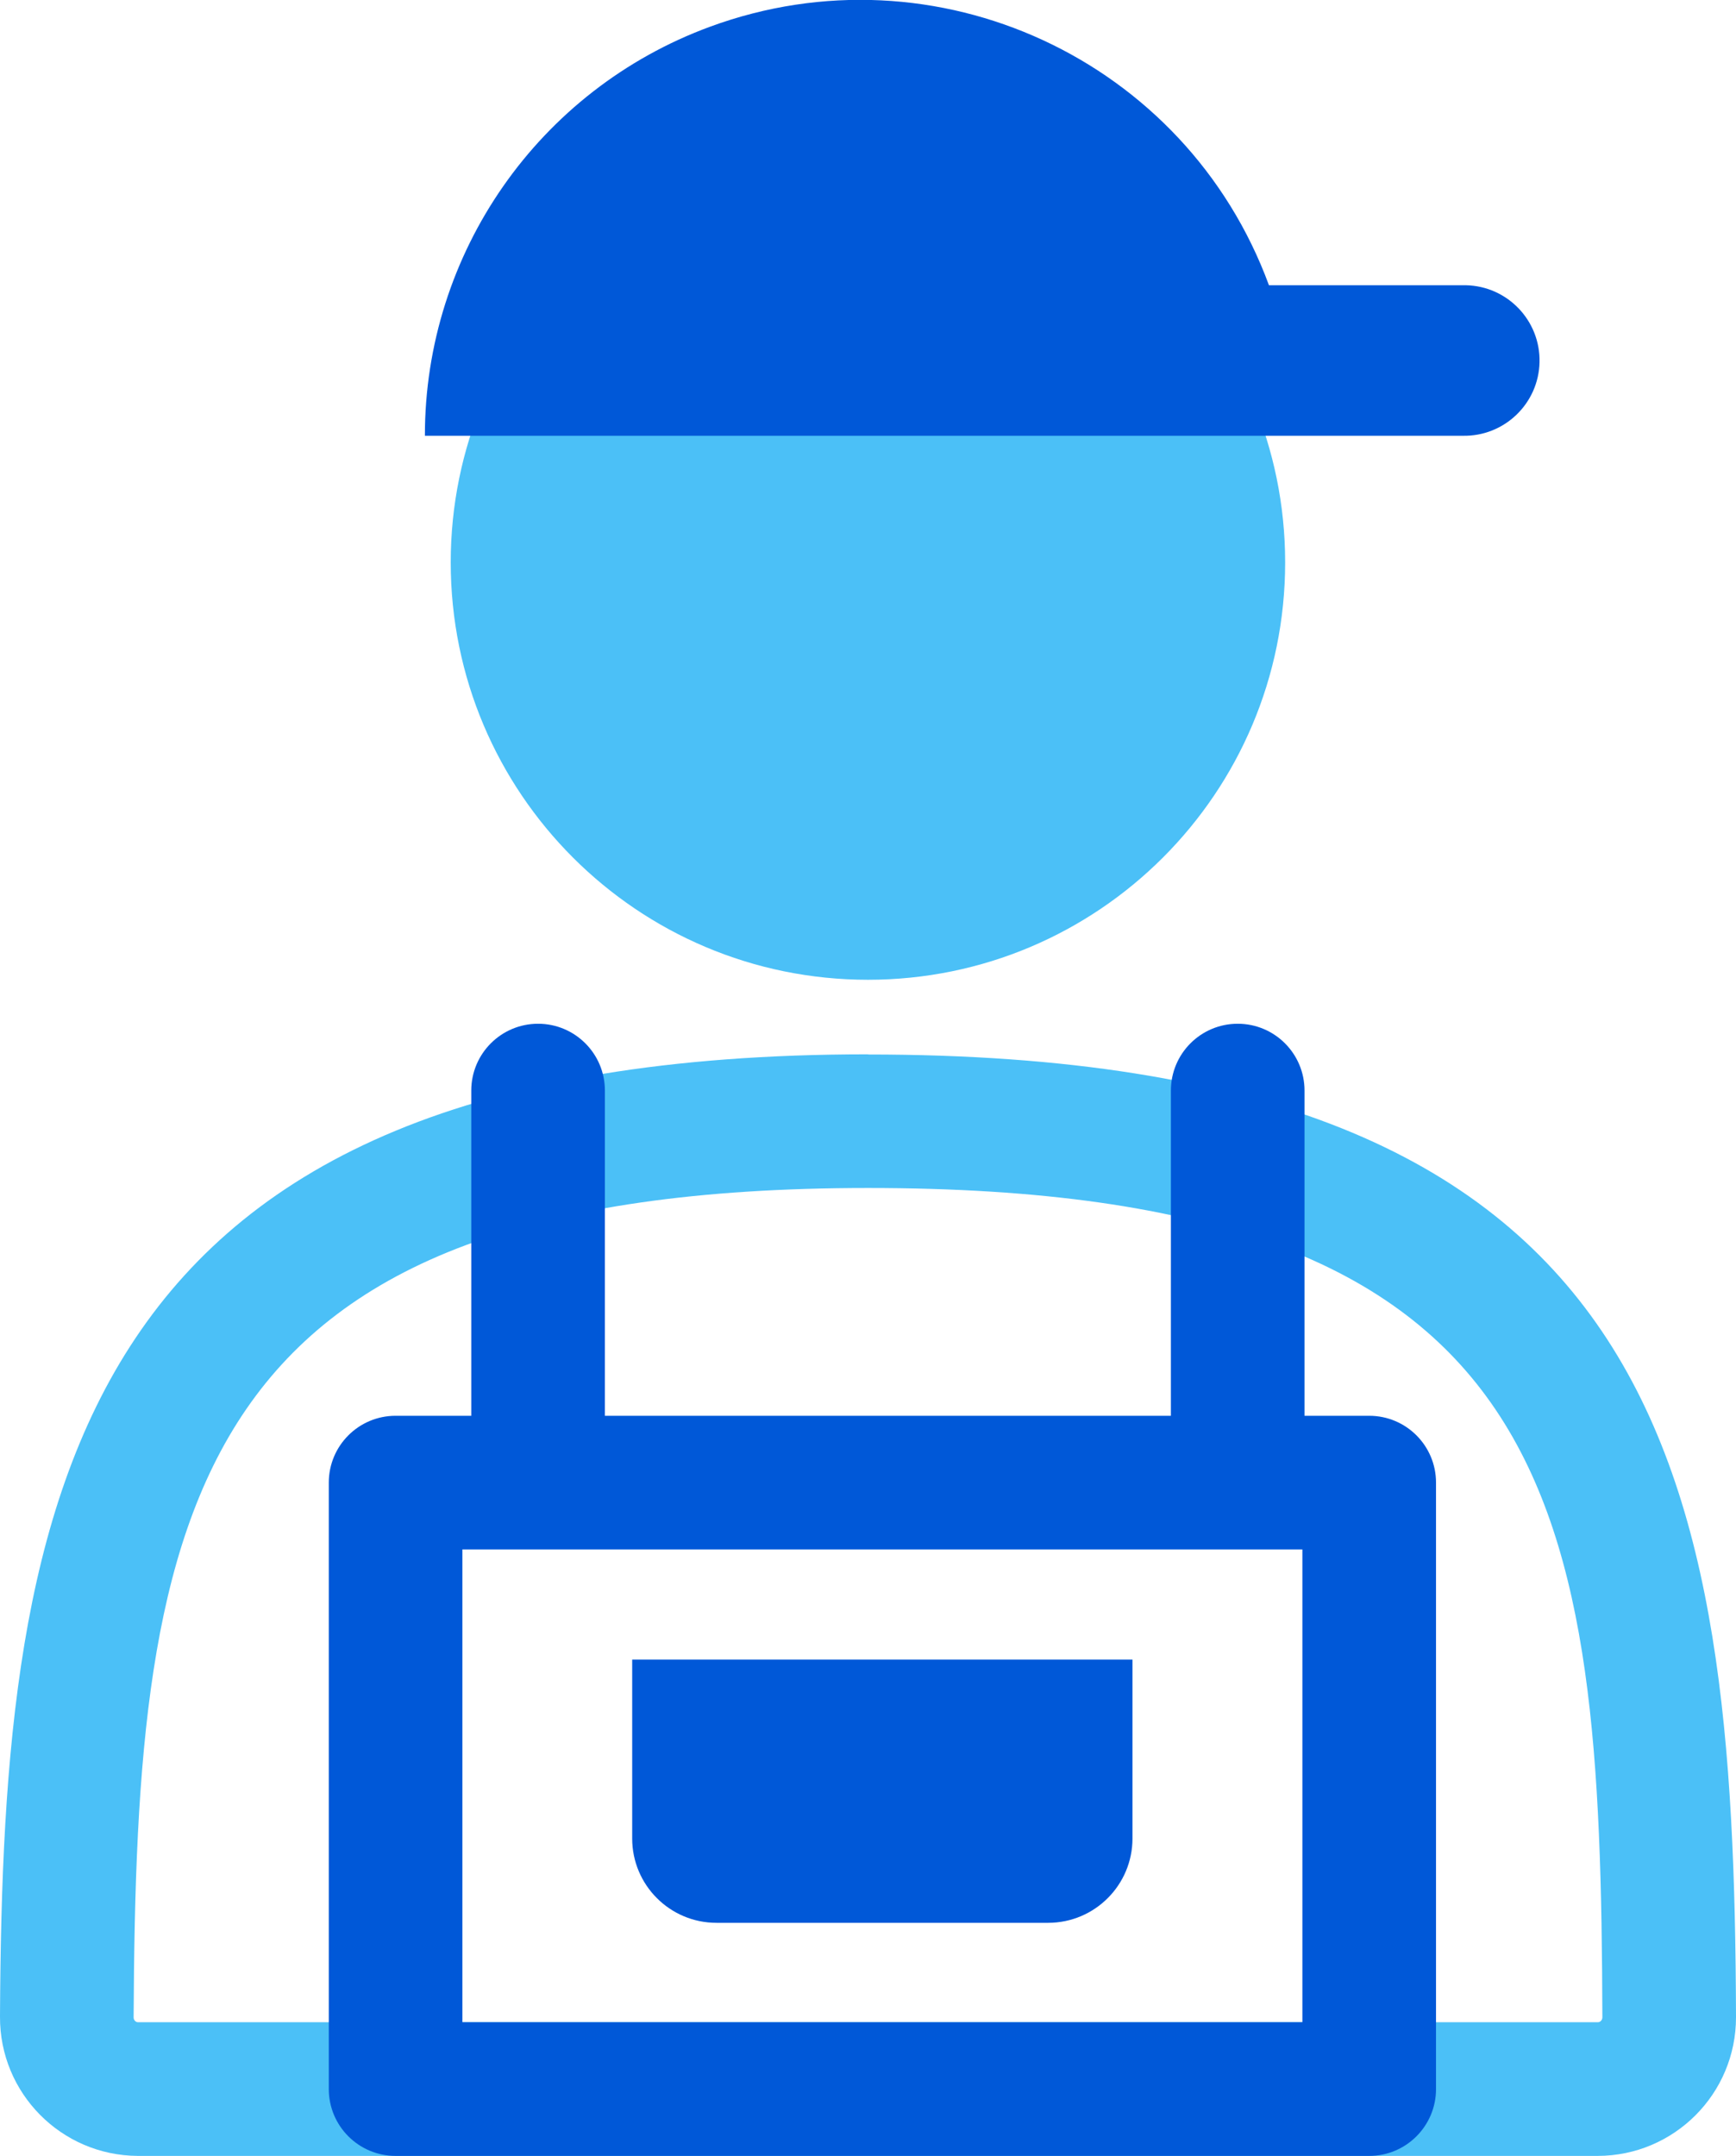
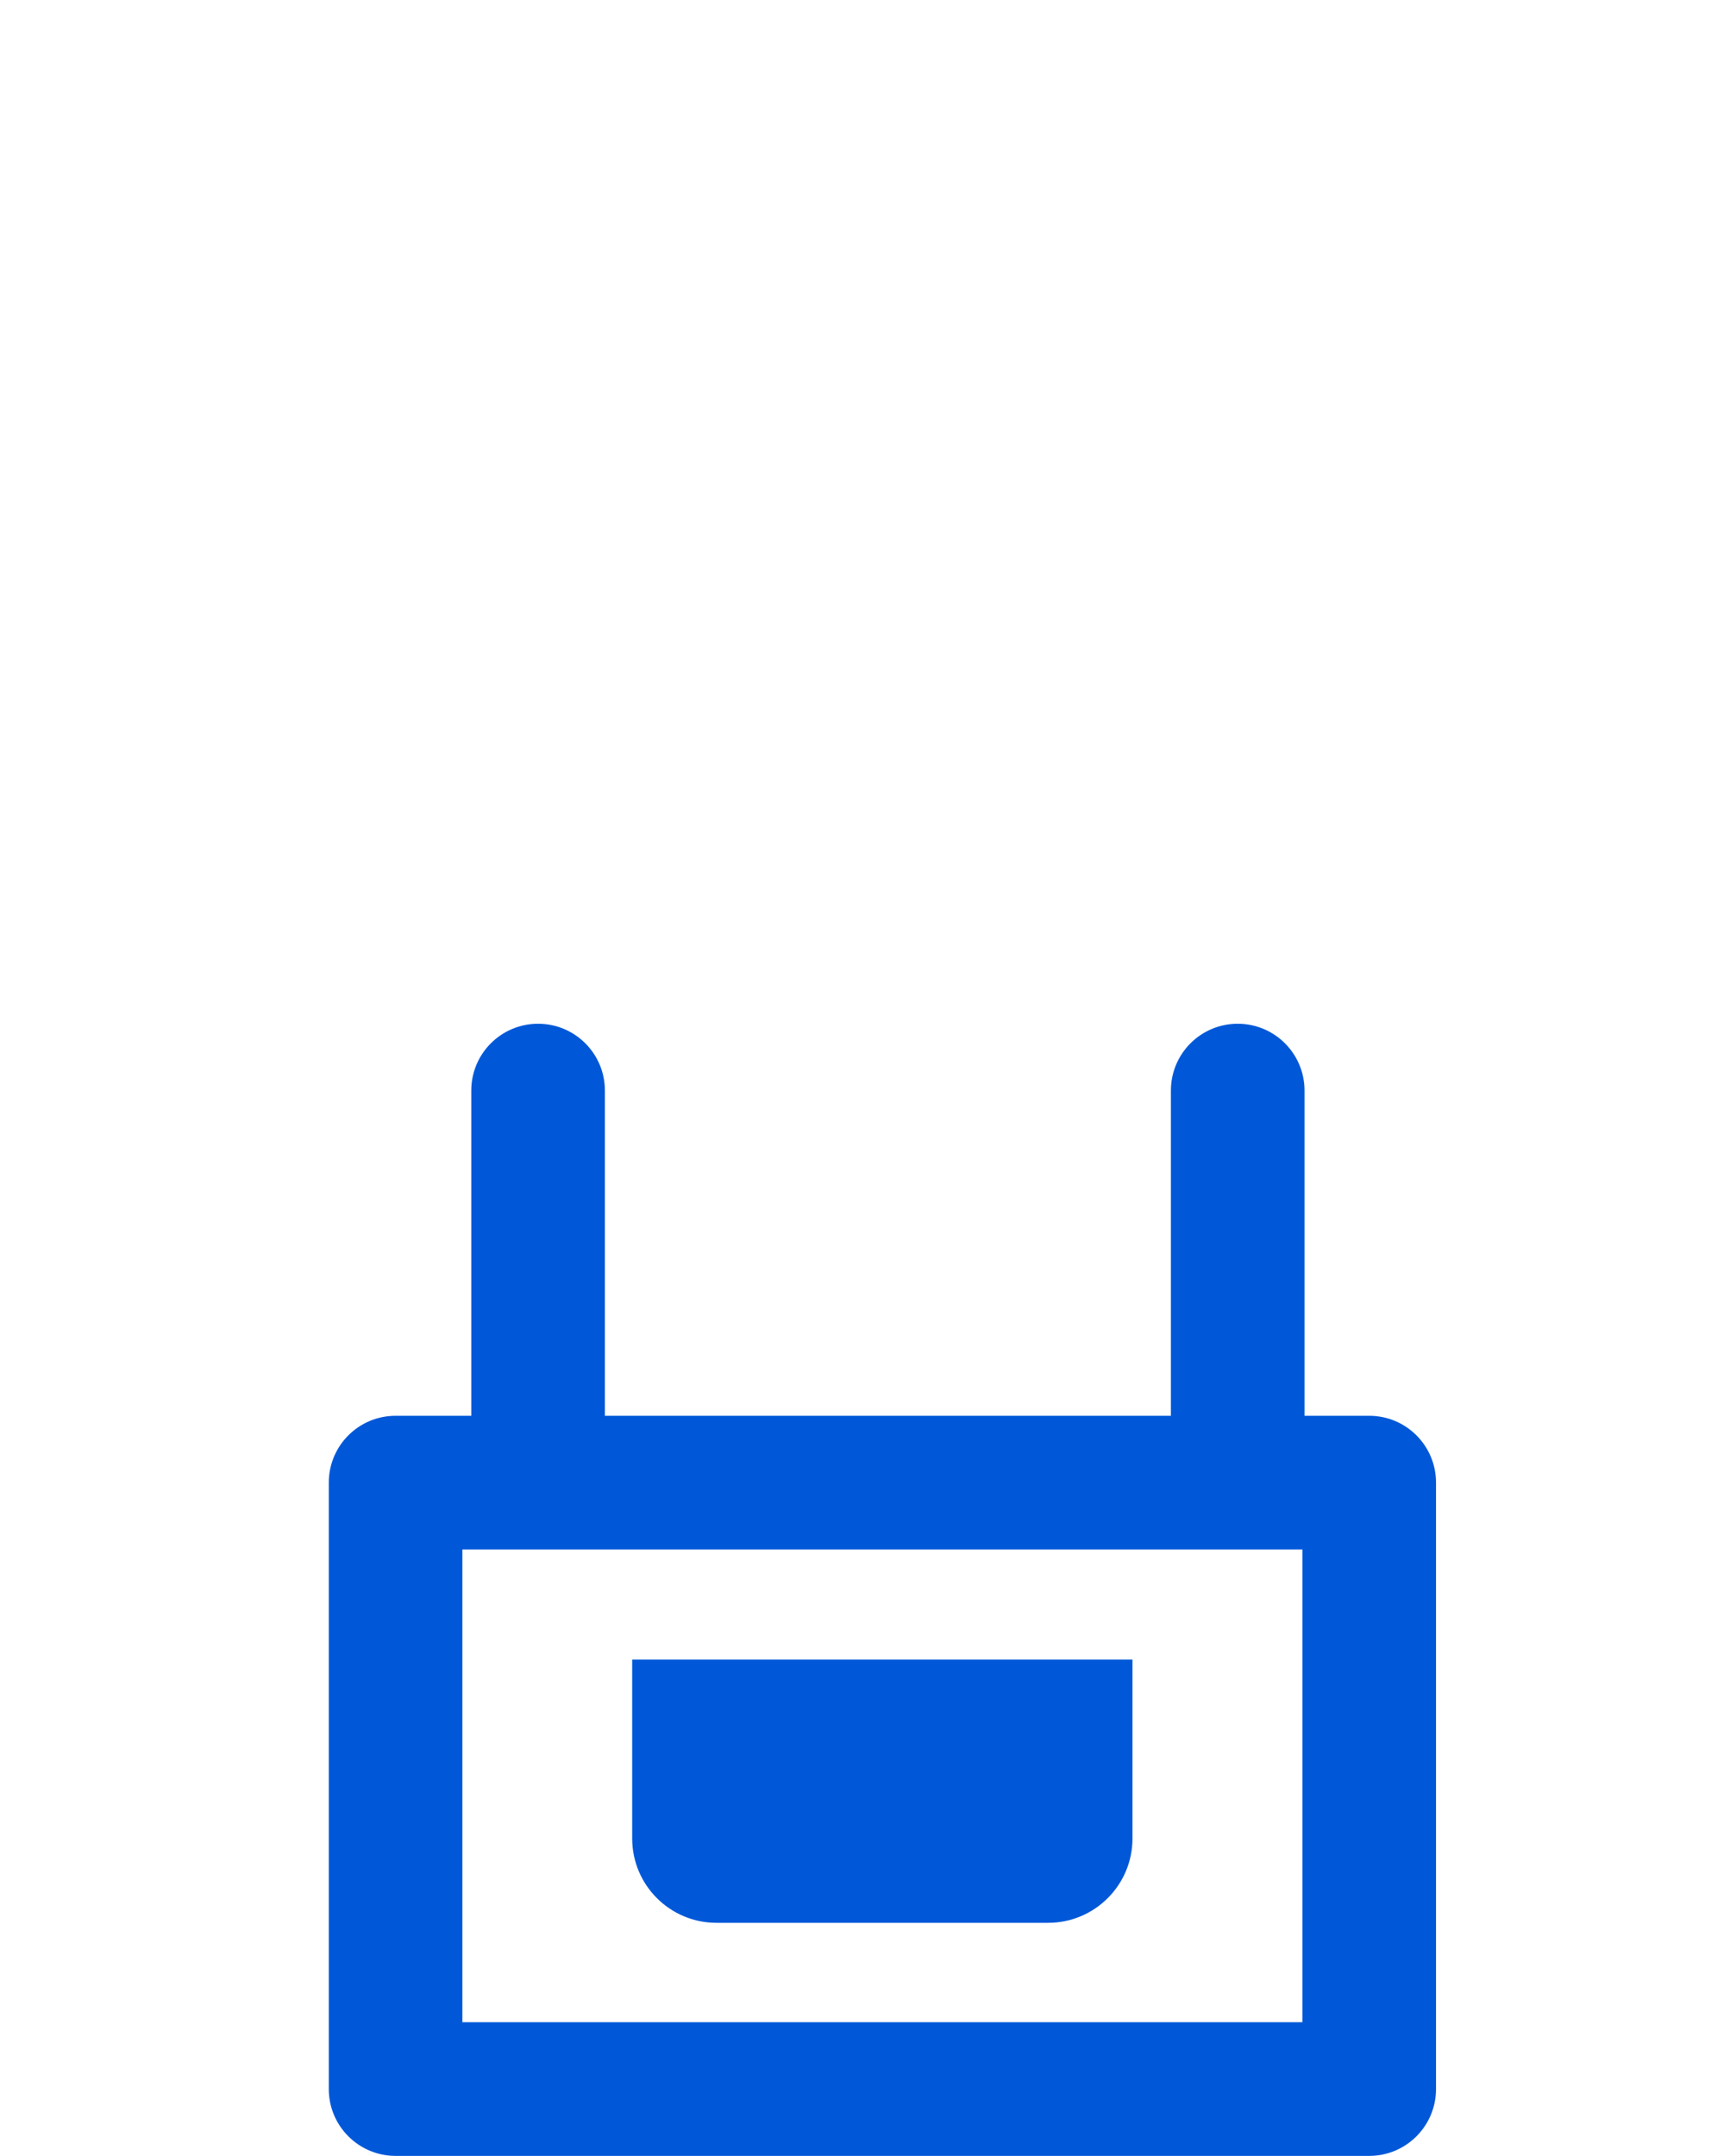
<svg xmlns="http://www.w3.org/2000/svg" version="1.1" viewBox="0 0 51.966 64.518">
  <defs>
    <clipPath id="clippath">
      <rect y="0" width="51.966" height="64.518" fill="none" />
    </clipPath>
  </defs>
  <g>
    <g id="Ebene_1">
      <g id="Gruppe_577">
        <g clip-path="url(#clippath)">
          <g id="Gruppe_576">
-             <path id="Pfad_838" d="M25.983,31.552C2.084,31.552.076,44.593,0,60.348c-.014,2.289,1.831,4.156,4.12,4.17.007,0,.014,0,.021,0h43.684c2.289-.002,4.143-1.86,4.141-4.149,0-.004,0-.008,0-.012-.051-16.32-2-28.8-25.983-28.8M47.922,60.478c-.026.027-.062.042-.1.04H4.141c-.038.002-.074-.013-.1-.041-.028-.029-.043-.069-.041-.109.074-15.441,1.591-24.816,21.983-24.816,20.847,0,21.935,9.431,21.983,24.818,0,.041-.015.08-.044.108" fill="#4bc0f7" />
-             <path id="Pfad_839" d="M25.982,29.321c6.897,0,12.489-5.593,12.488-12.49,0-6.897-5.593-12.489-12.49-12.488-6.897,0-12.487,5.591-12.488,12.488,0,6.898,5.592,12.49,12.49,12.49h0" fill="#4bc0f7" />
-             <path id="Pfad_840" d="M43.785,8.536h-5.8C35.502,1.78,28.012-1.684,21.256.799c-5.132,1.886-8.541,6.775-8.537,12.242h31.066c1.244.026,2.274-.961,2.3-2.205.026-1.244-.961-2.274-2.205-2.3-.032,0-.063,0-.095,0" fill="#0058d8" />
            <path id="Pfad_841" d="M40.986,42.369h-1.936v-9.732c0-1.105-.895-2-2-2s-2,.895-2,2v9.732h-16.943v-9.732c0-1.105-.895-2-2-2s-2,.895-2,2v9.732h-2.265c-1.105,0-2,.895-2,2v18.149c0,1.105.895,2,2,2h29.144c1.105,0,2-.895,2-2v-18.149c0-1.105-.895-2-2-2M38.986,60.518H13.841v-14.149h25.145v14.149Z" fill="#0058d8" />
            <path id="Pfad_842" d="M21.449,57.543h9.929c1.393-.002,2.522-1.132,2.522-2.525v-5.352h-14.976v5.352c0,1.395,1.13,2.525,2.525,2.525h0" fill="#0058d8" />
          </g>
        </g>
      </g>
    </g>
  </g>
</svg>